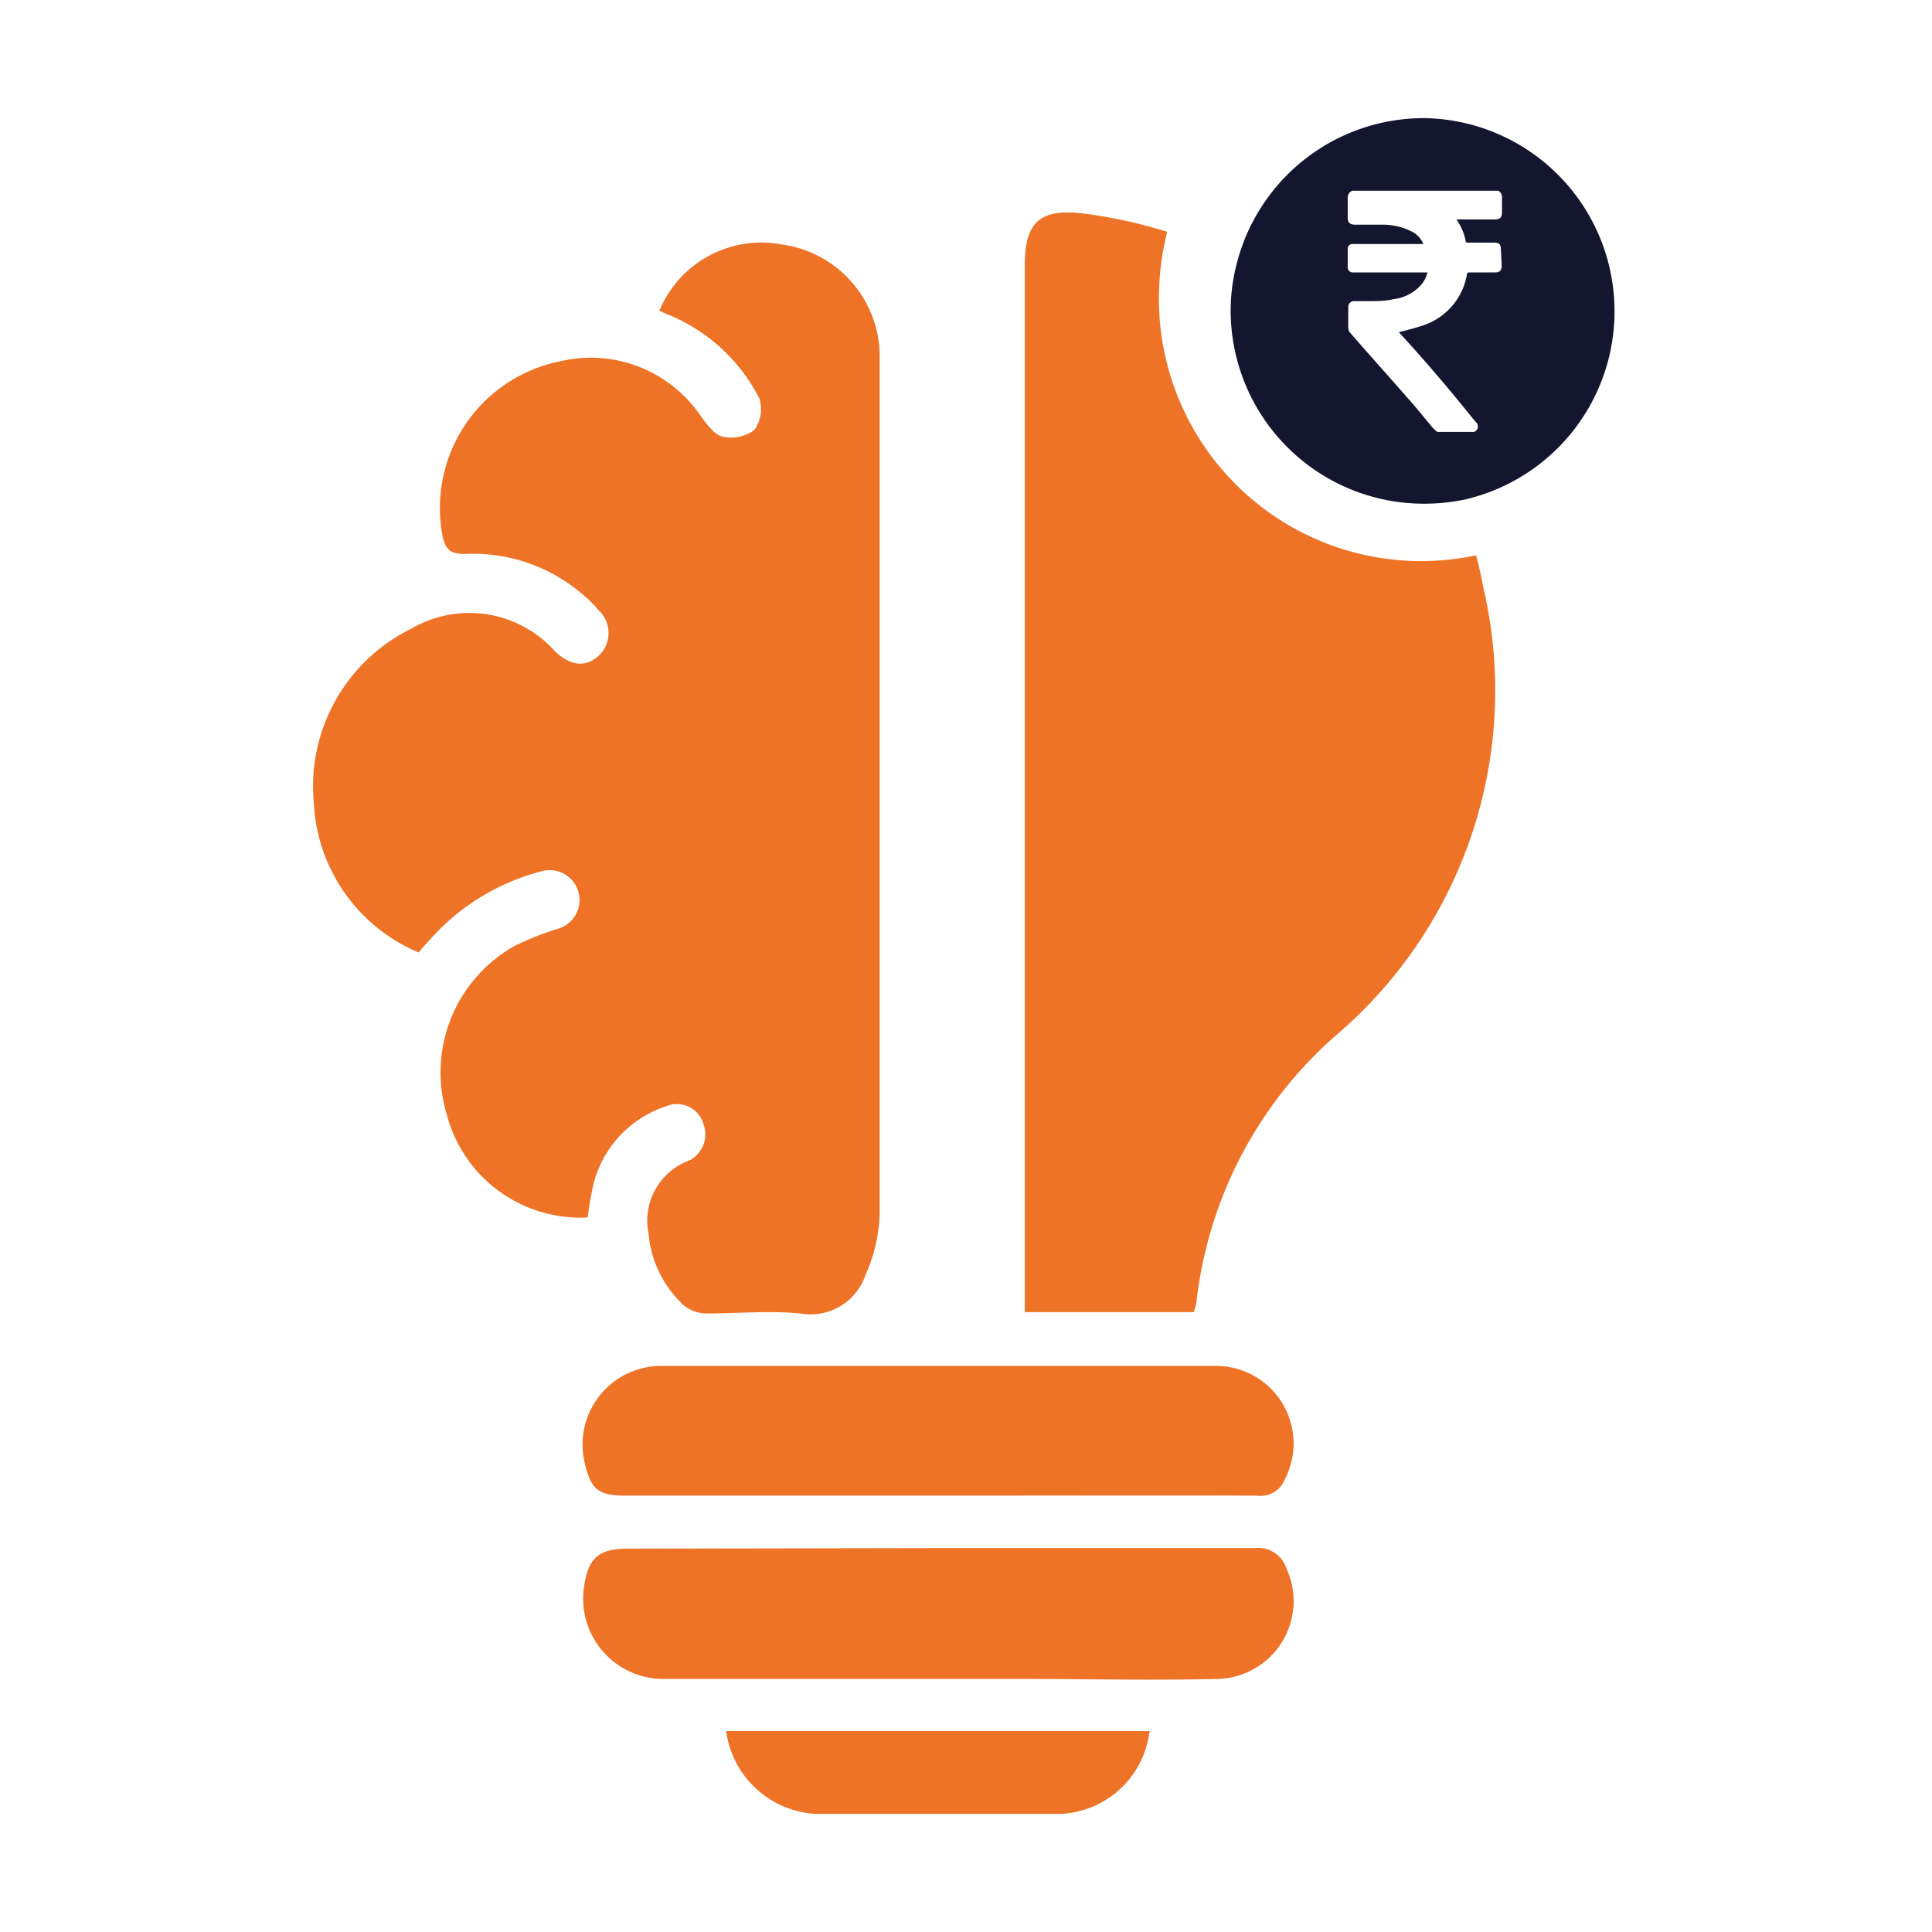
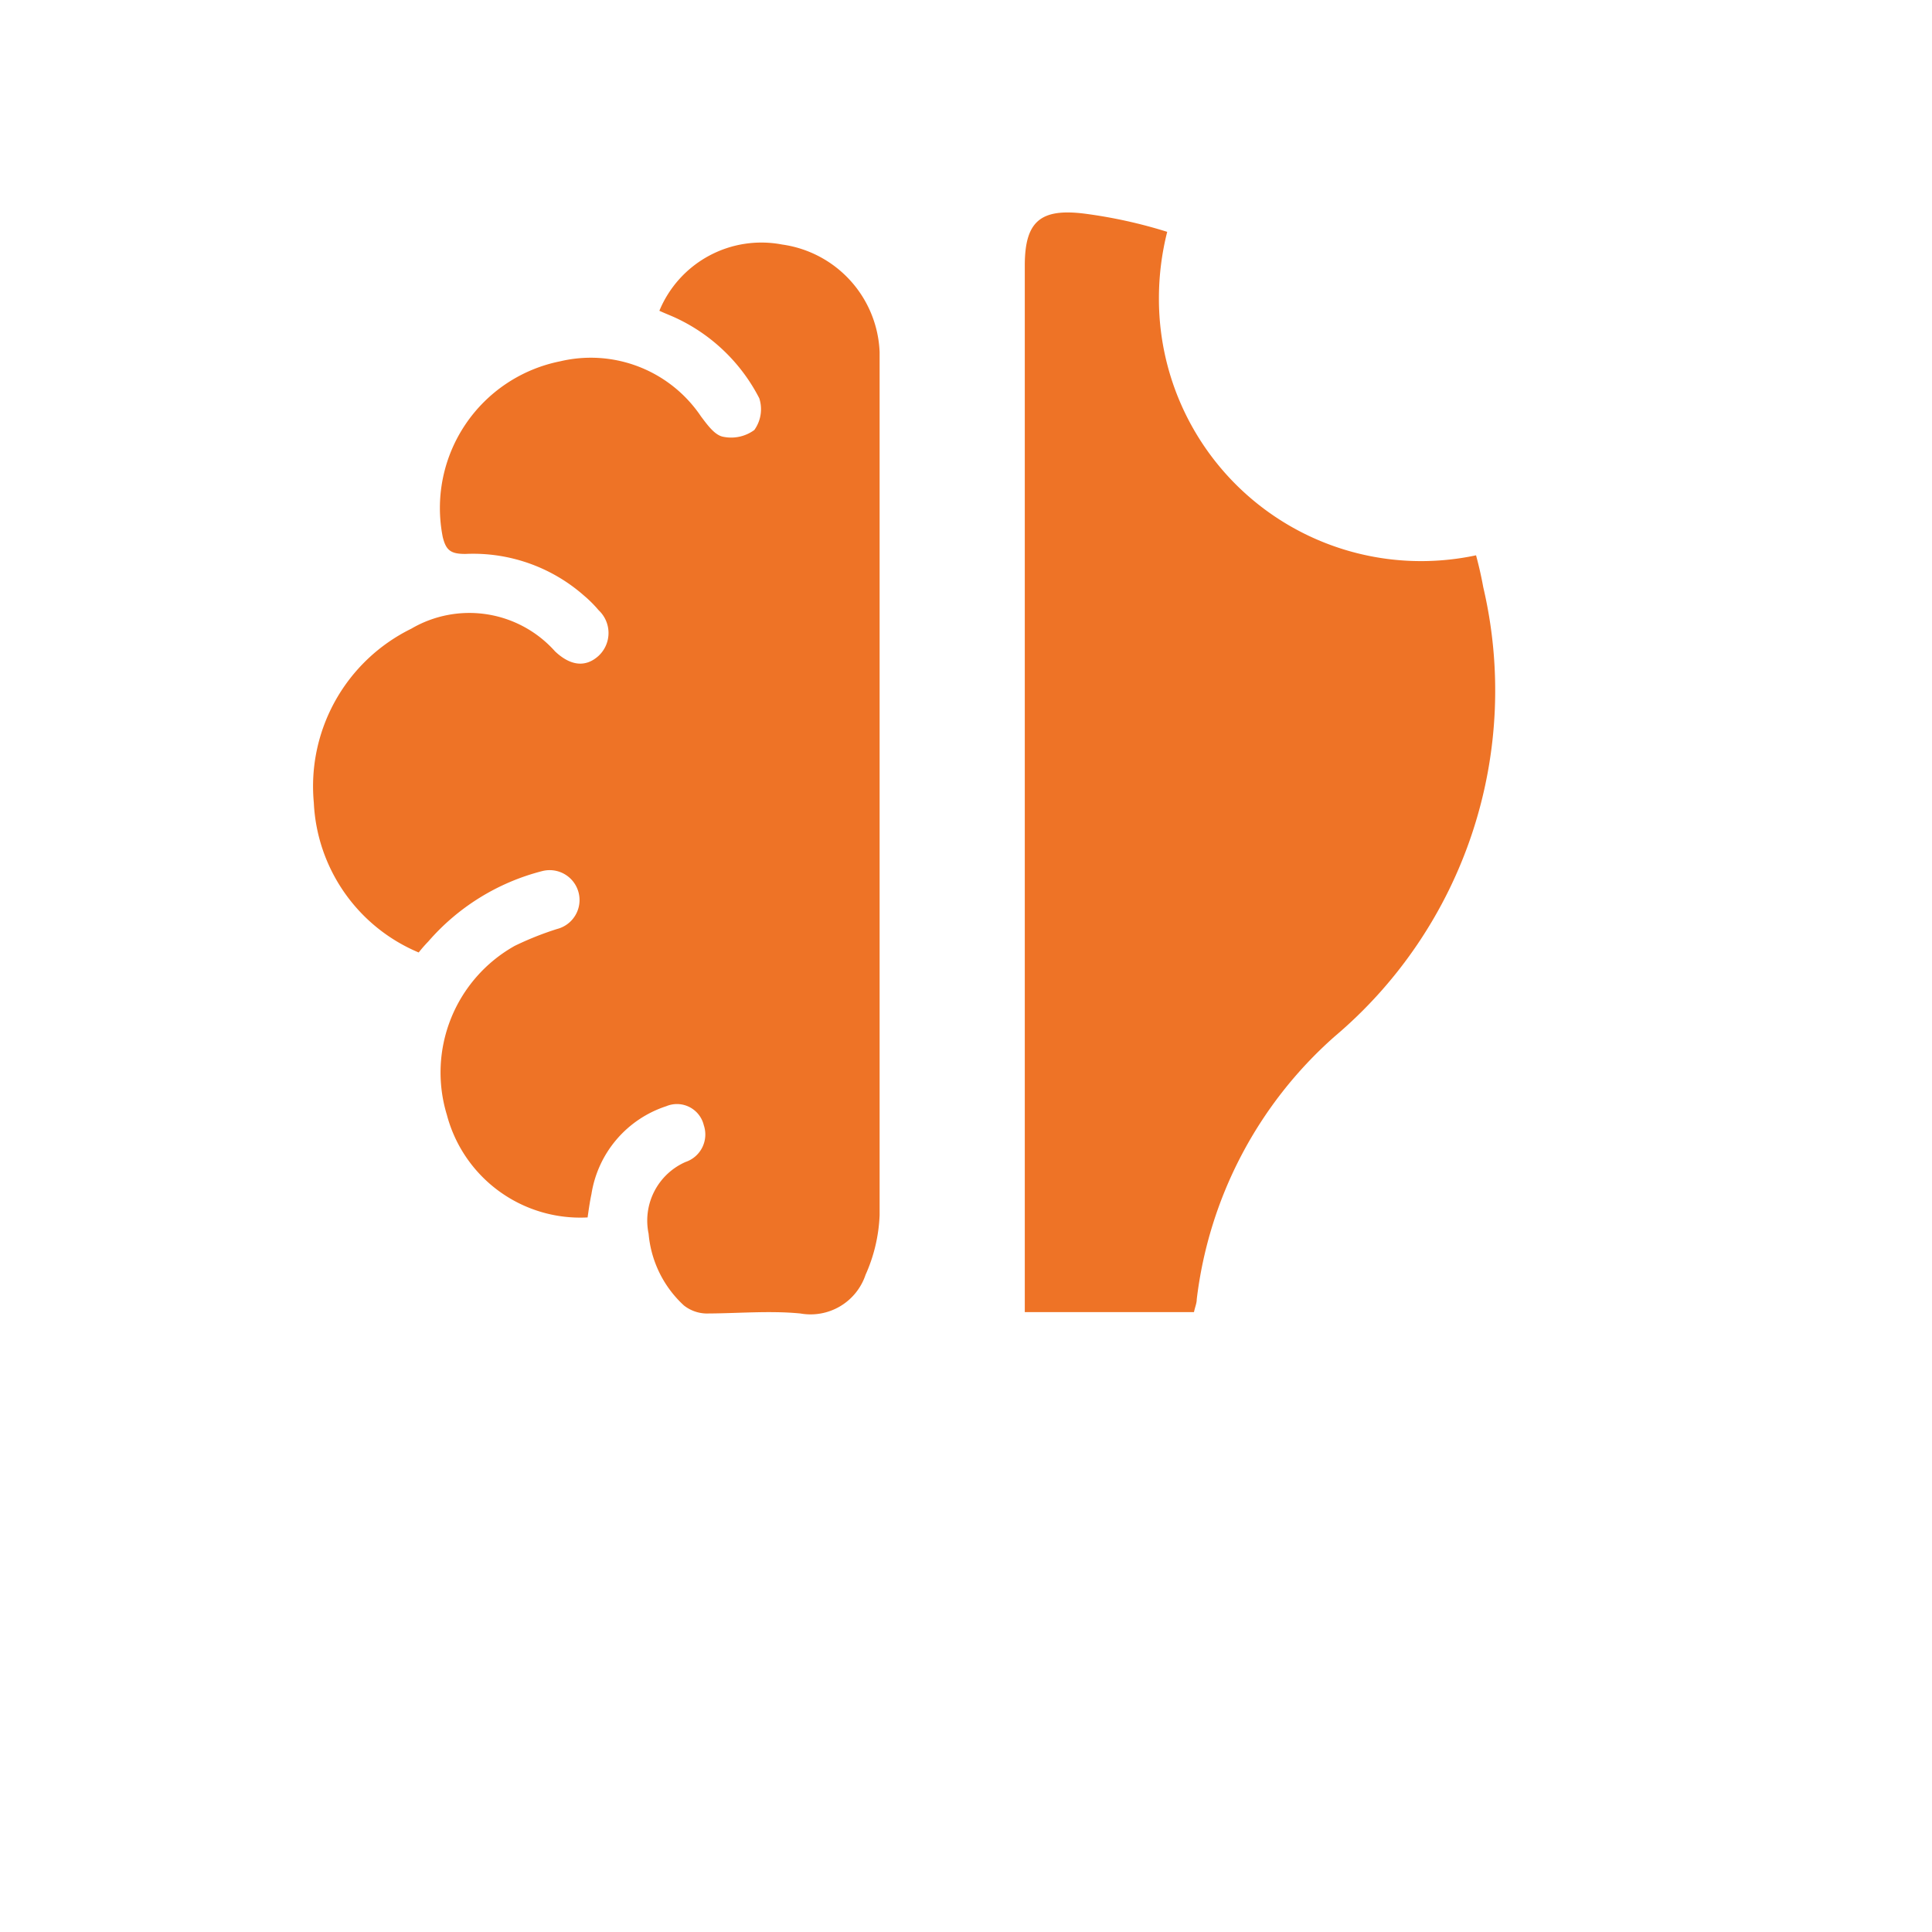
<svg xmlns="http://www.w3.org/2000/svg" id="Layer_1" data-name="Layer 1" viewBox="0 0 70 70">
  <defs>
    <style>.cls-1{fill:#14152e;}.cls-2{fill:#ee7326;}</style>
  </defs>
-   <path class="cls-1" d="M51.62,4.28a7,7,0,0,0-6.8,5.23,6.7,6.7,0,0,0-.23,1.74,7,7,0,0,0,7,7,7.21,7.21,0,0,0,1.48-.15A7,7,0,0,0,51.62,4.28Zm2.79,5.34c0,.18-.07.25-.25.25h-.91c-.06,0-.08,0-.1.07a2.36,2.36,0,0,1-1.59,1.85,8.6,8.6,0,0,1-.87.24l.05.07c.92,1,1.77,2,2.62,3.06l.11.13a.21.21,0,0,1-.06.36H52.07l-.15-.14c-.26-.31-.51-.62-.77-.92-.74-.85-1.49-1.68-2.22-2.52a.29.29,0,0,1-.08-.19c0-.25,0-.5,0-.75a.21.21,0,0,1,.23-.22h.53c.29,0,.58,0,.87-.07a1.57,1.57,0,0,0,1-.51,1.07,1.07,0,0,0,.24-.46H49a.18.18,0,0,1-.17-.17q0-.34,0-.69A.17.17,0,0,1,49,8.84h2.57a.87.87,0,0,0-.42-.45,2.3,2.3,0,0,0-1.06-.25h-1c-.18,0-.26-.08-.26-.25V7.16A.26.26,0,0,1,49,6.91h5.29a.28.28,0,0,1,.13.28v.5c0,.19-.07.26-.26.26H52.77l0,0a2.1,2.1,0,0,1,.33.75c0,.07,0,.09.11.09h.91c.2,0,.26.06.26.26Z" />
  <path class="cls-2" d="M23.89,11.26a4,4,0,0,1,4.45-2.4,4.1,4.1,0,0,1,3.53,3.89c0,3.67,0,7.33,0,11,0,6.76,0,13.52,0,20.28a5.83,5.83,0,0,1-.51,2.16A2.1,2.1,0,0,1,29,47.59c-1.13-.11-2.29,0-3.43,0a1.36,1.36,0,0,1-.79-.29A4,4,0,0,1,23.5,44.7a2.32,2.32,0,0,1,1.34-2.6,1.05,1.05,0,0,0,.66-1.33,1,1,0,0,0-1.36-.69,4,4,0,0,0-2.71,3.18c-.06.28-.1.57-.14.85a5,5,0,0,1-5.1-3.72,5.26,5.26,0,0,1,2.46-6.12,11.34,11.34,0,0,1,1.53-.61,1.08,1.08,0,1,0-.53-2.1,8.13,8.13,0,0,0-4.13,2.55,5.24,5.24,0,0,0-.35.4,6.2,6.2,0,0,1-3.8-5.43,6.36,6.36,0,0,1,3.53-6.3,4.16,4.16,0,0,1,5.21.82c.56.53,1.11.59,1.58.16a1.13,1.13,0,0,0,0-1.65,4.42,4.42,0,0,0-.53-.53,6.08,6.08,0,0,0-4.3-1.51c-.52,0-.7-.12-.82-.62a5.42,5.42,0,0,1,4.26-6.36,4.81,4.81,0,0,1,5.1,2c.22.29.48.66.78.73a1.42,1.42,0,0,0,1.15-.24,1.29,1.29,0,0,0,.18-1.15,6.46,6.46,0,0,0-3-2.9C24.32,11.44,24.13,11.37,23.89,11.26Z" />
  <path class="cls-2" d="M48.36,37.55a15.09,15.09,0,0,0-5,9.53c0,.14-.06.27-.1.46H37.13V9.62c0-1.59.56-2.08,2.16-1.88a17.63,17.63,0,0,1,3,.66,9.82,9.82,0,0,0-.3,2.38,9.5,9.5,0,0,0,9.49,9.55,9.61,9.61,0,0,0,2-.21c.1.37.19.76.26,1.15A16.41,16.41,0,0,1,48.36,37.55Z" />
-   <path class="cls-2" d="M33.93,54.19H22.67c-1,0-1.25-.23-1.47-1.13a2.85,2.85,0,0,1,2.69-3.57q10.09,0,20.18,0a2.81,2.81,0,0,1,2.48,4.11.94.94,0,0,1-1,.59C41.7,54.18,37.82,54.19,33.93,54.19Z" />
-   <path class="cls-2" d="M34,56.09c3.82,0,7.65,0,11.47,0a1.07,1.07,0,0,1,1.14.74,2.82,2.82,0,0,1-2.47,4c-2.43.06-4.85,0-7.28,0-4.24,0-8.47,0-12.71,0a2.91,2.91,0,0,1-3-3.26c.14-1.09.5-1.46,1.6-1.46Z" />
-   <path class="cls-2" d="M26.31,62.72H41.65a3.4,3.4,0,0,1-3.19,3c-3,0-6,0-8.92,0A3.47,3.47,0,0,1,26.31,62.72Z" />
</svg>